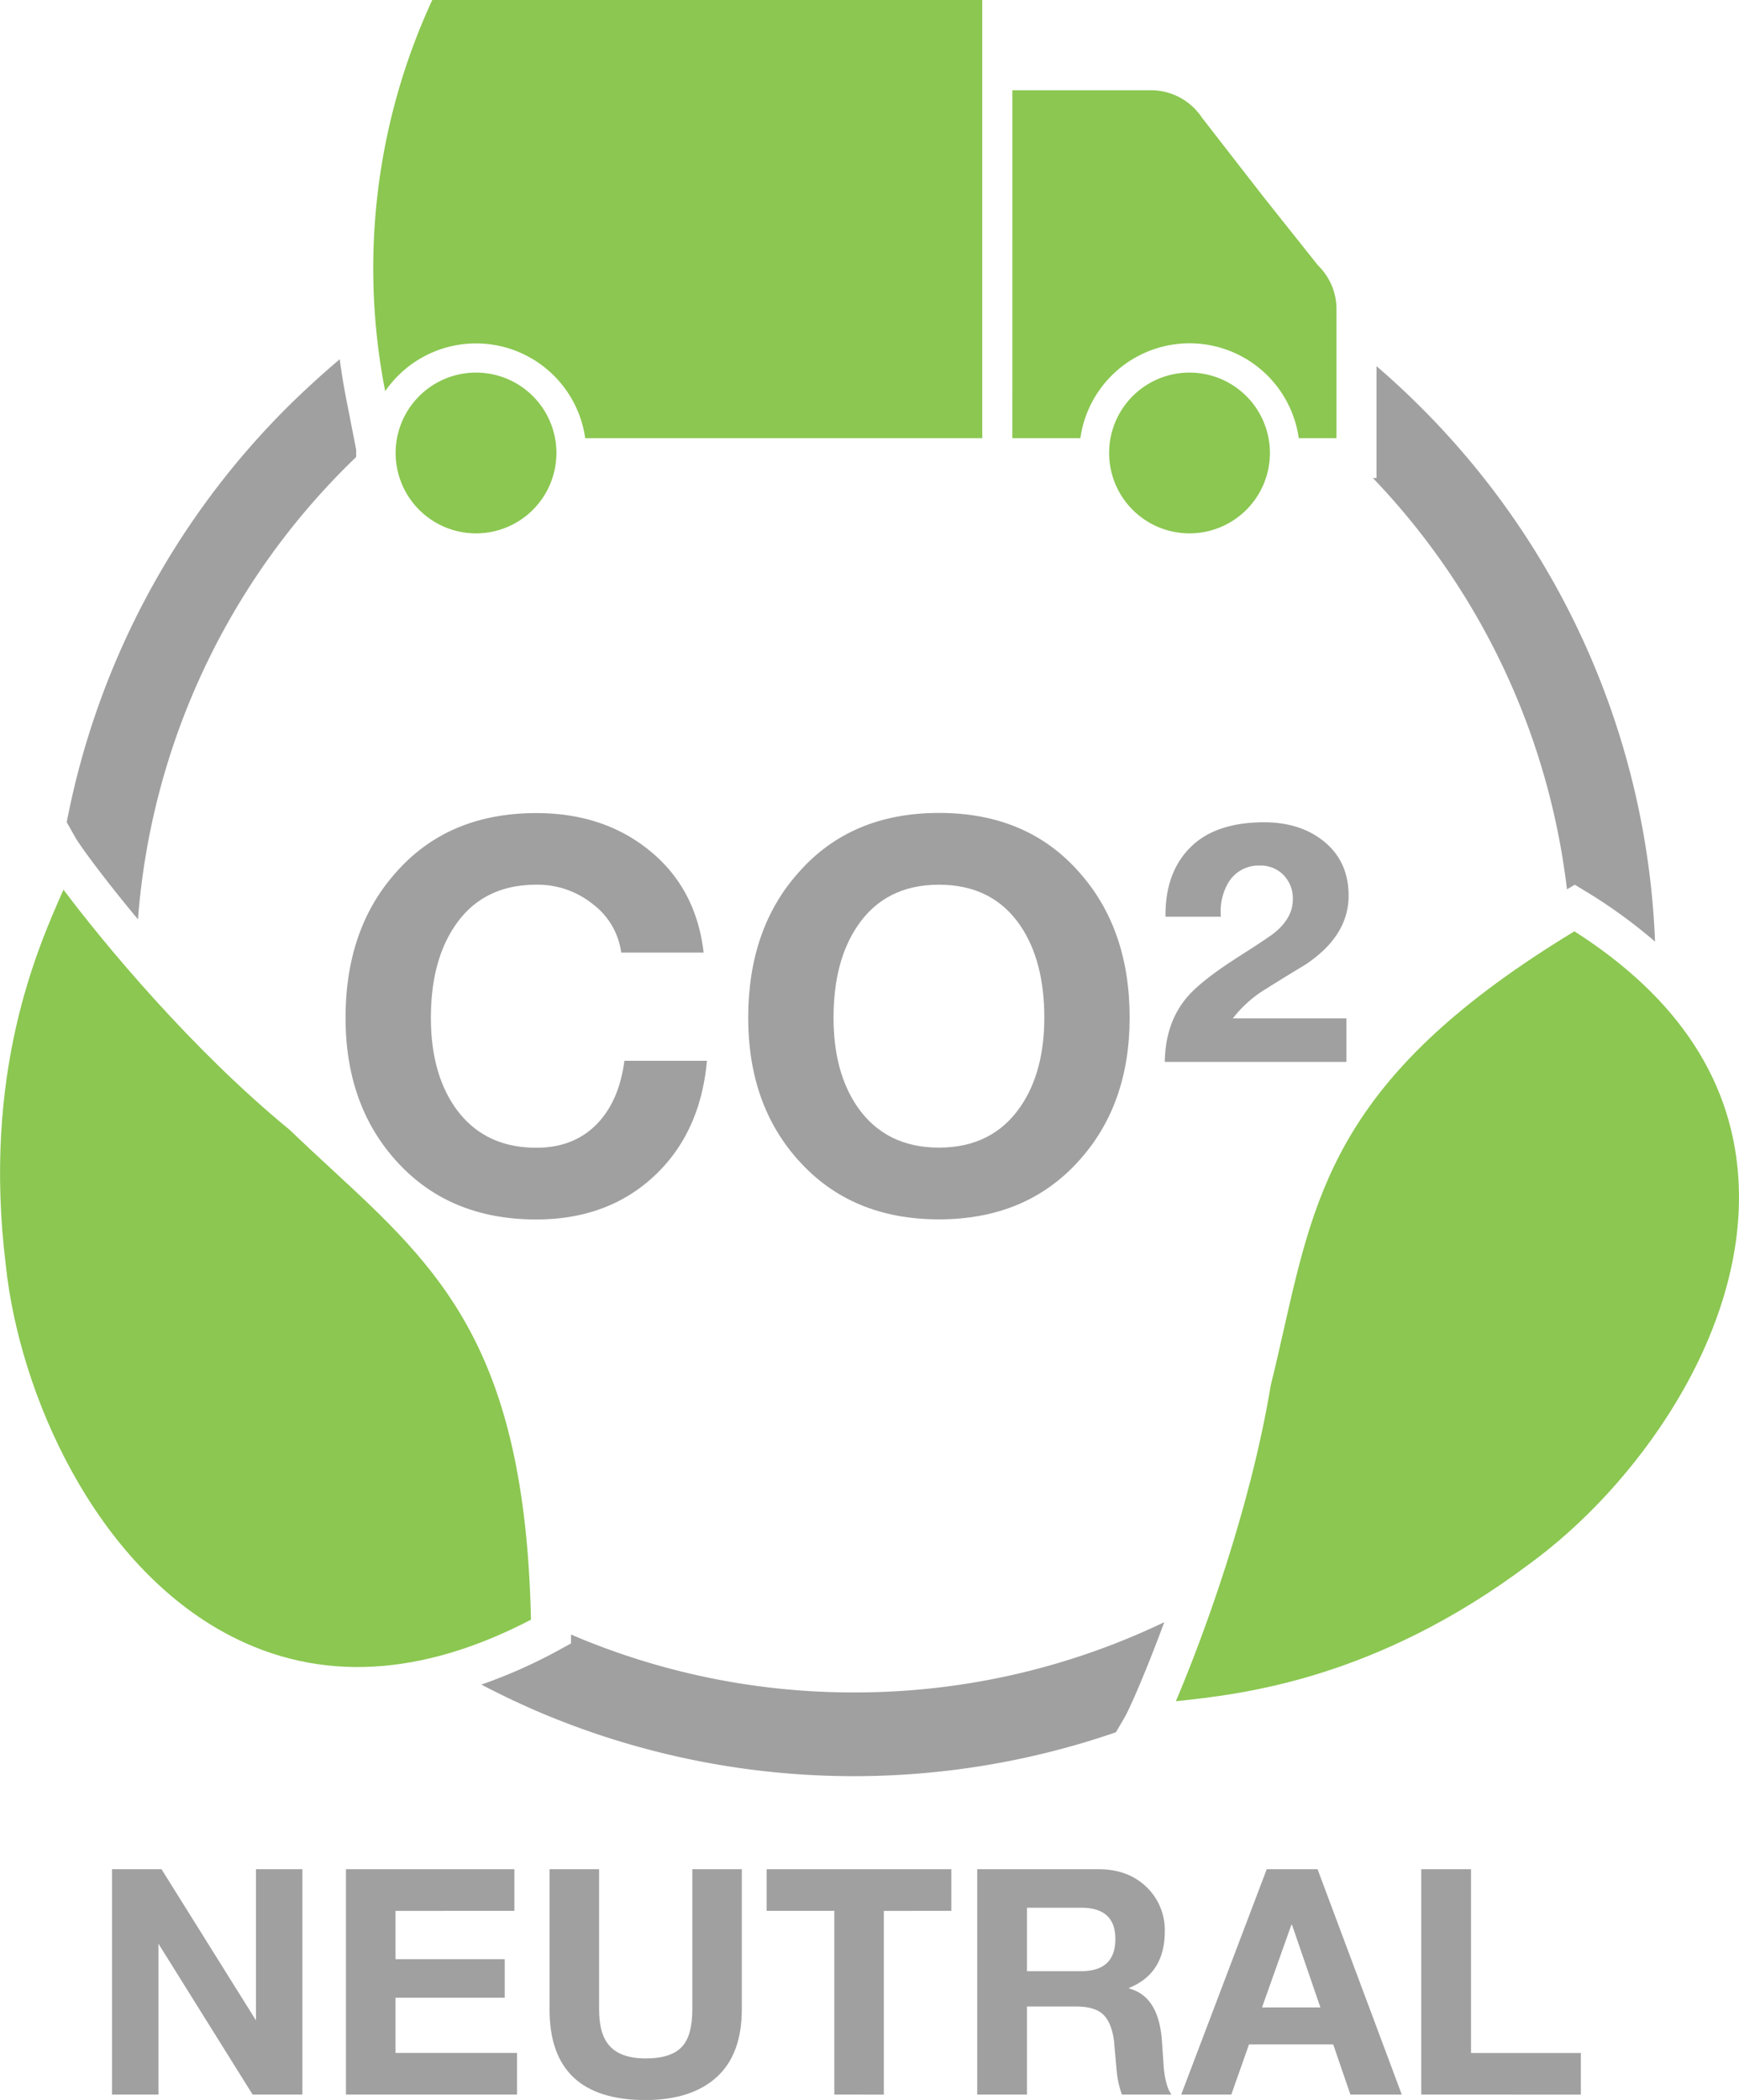
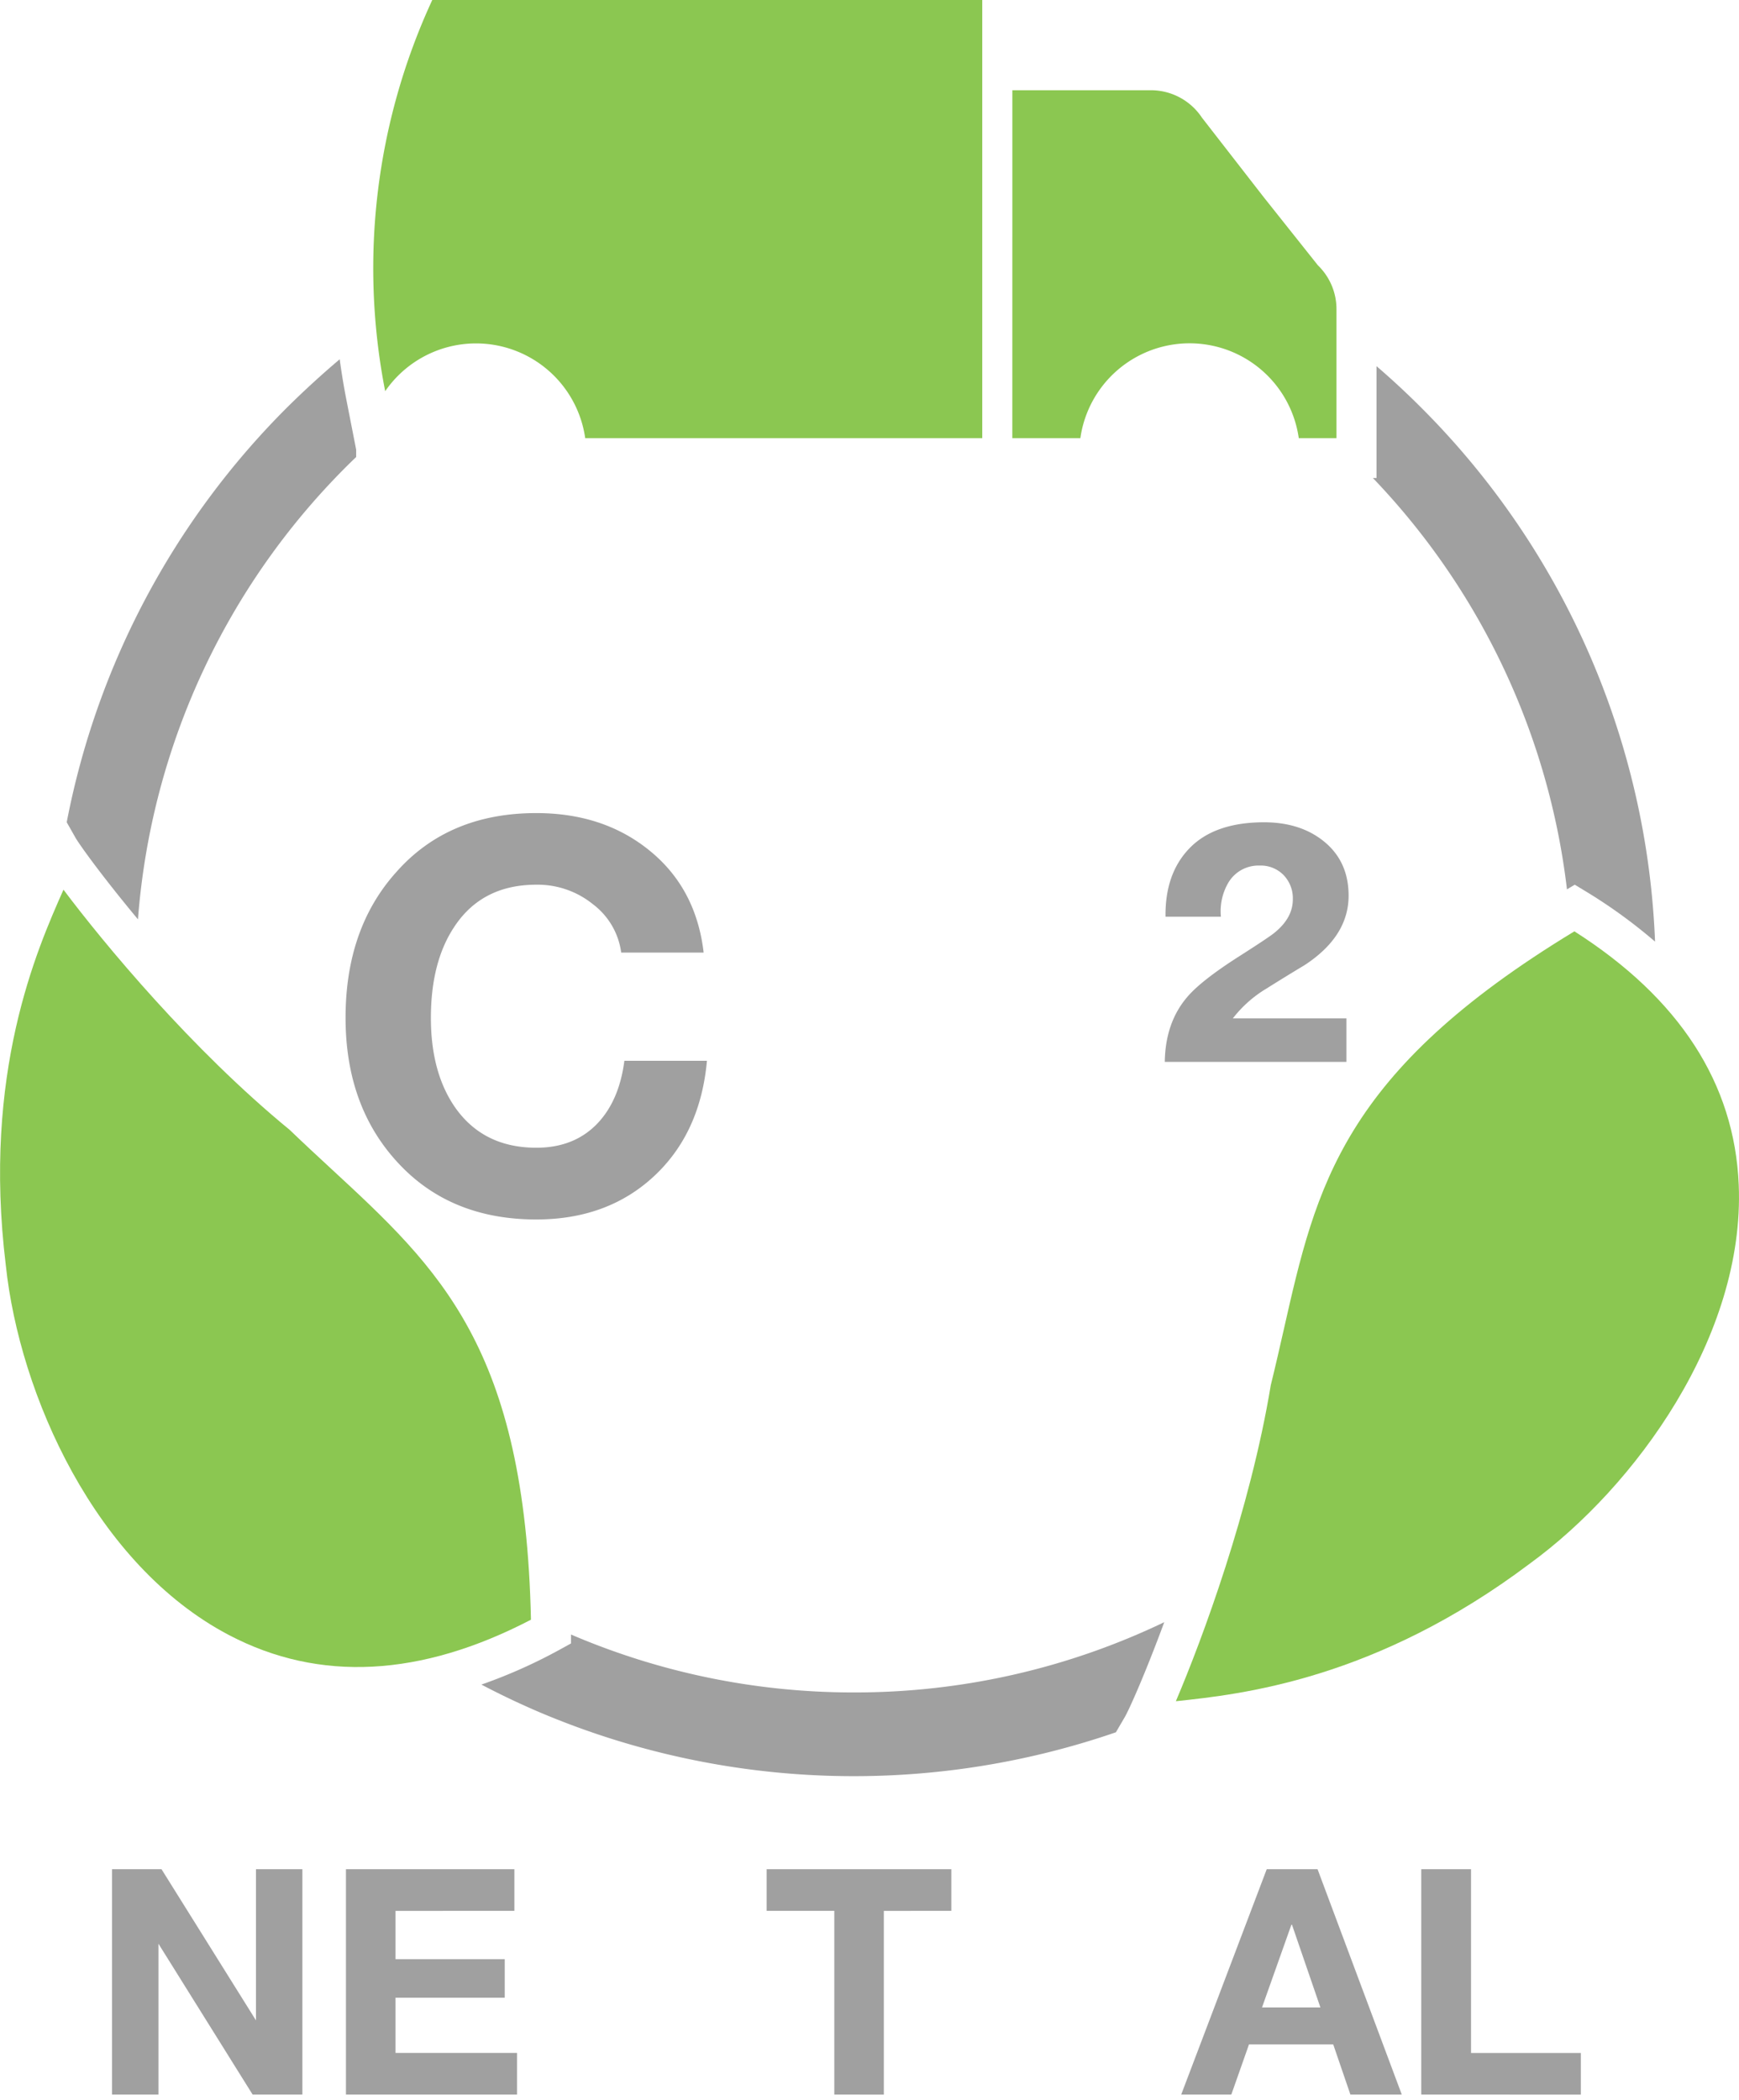
<svg xmlns="http://www.w3.org/2000/svg" id="Layer_1" data-name="Layer 1" viewBox="0 0 454.27 548.56">
  <defs>
    <style>.cls-1{fill:#a0a0a0;}.cls-2{fill:#8bc751;}</style>
  </defs>
  <title>ntrldel</title>
  <path class="cls-1" d="M852.1,381l2.67,1.62a134.33,134.33,0,0,1,18.3,13.25A208.67,208.67,0,0,0,811.91,256.3q-5.62-5.62-11.6-10.76v29.22h-.95a187,187,0,0,1,50.7,107.45Z" transform="translate(-440.73 -149.89)" />
  <path class="cls-1" d="M663.8,592a187,187,0,0,1-73.91-15.13l0,2.33-2.74,1.51a135.61,135.61,0,0,1-20.67,9.24c5.13,2.69,10.38,5.19,15.75,7.46a210.14,210.14,0,0,0,150,5l2.34-4c1.2-2.09,5.39-11.47,10.29-24.76A186.8,186.8,0,0,1,663.8,592Z" transform="translate(-440.73 -149.89)" />
  <path class="cls-1" d="M460.44,368.71c1.21,2.09,7.25,10.43,16.33,21.34a187.08,187.08,0,0,1,57-120.78c0-.33,0-.67,0-1s0-.61,0-.91l-2.6-13.27q-1-5.15-1.7-10.35-7.09,6-13.73,12.57a208.83,208.83,0,0,0-57.58,108.37Z" transform="translate(-440.73 -149.89)" />
  <path class="cls-2" d="M527.27,455.23c-3.53-3.27-7.18-6.64-10.86-10.18-25.6-21-48.51-48.65-59.1-62.75l-.06.14c-6.87,15.51-21.16,47.78-15,98,3.57,33.72,23.35,78.29,58.38,96.62,23.5,12.3,50,10.93,78.8-4.06C577.91,502.05,555.52,481.34,527.27,455.23Z" transform="translate(-440.73 -149.89)" />
-   <path class="cls-2" d="M565.08,289.22a21,21,0,1,1,21-21A21,21,0,0,1,565.08,289.22Z" transform="translate(-440.73 -149.89)" />
-   <path class="cls-2" d="M751.46,289.22a21,21,0,1,1,21-21,21,21,0,0,1-21,21Z" transform="translate(-440.73 -149.89)" />
  <path class="cls-2" d="M705.18,203.06v-29.6h36.19a16,16,0,0,1,13.34,7.17l16.12,20.75L785,219.2a15.91,15.91,0,0,1,4.85,11.47v33.67H780a28.81,28.81,0,0,0-57.05,0H705.17Z" transform="translate(-440.73 -149.89)" />
  <path class="cls-2" d="M565.08,239.6a28.81,28.81,0,0,1,28.52,24.74H697.32V149.89H553.65a166.91,166.91,0,0,0-12.3,102.19A28.8,28.8,0,0,1,565.08,239.6Z" transform="translate(-440.73 -149.89)" />
  <path class="cls-1" d="M624.54,398.73H603a18.92,18.92,0,0,0-7.38-12.63A22.94,22.94,0,0,0,580.83,381q-14.05,0-21.29,10.79-6.25,9.23-6.25,24,0,14.19,6.25,23.28,7.38,10.63,21.29,10.64,9.93,0,16-6.38,5.67-6,7-16.33H625.4q-1.71,18.88-13.84,30.16t-30.73,11.29q-22.86,0-36.62-15.33Q531,438.48,531,415.76q0-23.28,13.2-38,13.62-15.47,36.62-15.47,17.31,0,29.24,9.51Q622.55,381.71,624.54,398.73Z" transform="translate(-440.73 -149.89)" />
-   <path class="cls-1" d="M636.18,415.76q0-23.28,13.2-38Q663,362.26,686,362.25t36.62,15.47q13.2,14.77,13.2,38,0,22.71-13.2,37.33Q708.85,468.42,686,468.42t-36.62-15.33Q636.18,438.48,636.18,415.76Zm22.29,0q0,14.19,6.24,23.28,7.38,10.63,21.29,10.64T707.29,439q6.24-9.09,6.24-23.28,0-14.76-6.24-24Q700,381,686,381t-21.29,10.79Q658.47,401,658.47,415.76Z" transform="translate(-440.73 -149.89)" />
  <path class="cls-1" d="M759.66,389.36H745.19q-.15-11.36,6.38-18t19.31-6.67q9.36,0,15.47,4.82,6.66,5.25,6.67,14.34,0,10.64-11.5,18.16-5,3-9.94,6.11a31.59,31.59,0,0,0-8.8,7.8h29.67v11.36H745q.15-10.22,5.82-16.89,3.69-4.39,14-10.93,7.82-5,8.94-6,4.7-3.84,4.69-8.66a8.72,8.72,0,0,0-2.42-6.32,8.32,8.32,0,0,0-6.24-2.48,9.14,9.14,0,0,0-8.23,4.54A14.79,14.79,0,0,0,759.66,389.36Z" transform="translate(-440.73 -149.89)" />
  <path class="cls-2" d="M852,393.18C791.3,430,784.57,459.71,776.08,497.23c-1.07,4.69-2.16,9.54-3.39,14.5-5.4,32.67-17.88,66.33-24.79,82.55l.15,0c16.87-1.8,52-5.56,92.4-36,27.42-20,56.12-59.37,54.48-98.87C893.84,432.9,879.4,410.63,852,393.18Z" transform="translate(-440.73 -149.89)" />
  <path class="cls-1" d="M470,697.05V638.18h12.92l24.68,39.49V638.18h12.12v58.87h-13l-24.6-39.41v39.41Z" transform="translate(-440.73 -149.89)" />
  <path class="cls-1" d="M531.1,697.05V638.18h44v10.88H544.05v12.62h28.53v10.06H544.05v14.43H575.8v10.88Z" transform="translate(-440.73 -149.89)" />
-   <path class="cls-1" d="M634.51,638.18v36.61q0,11.72-6.56,17.69t-18.59,6q-25.08,0-25.07-23.66V638.18h12.94v36.61q0,5.85,2.15,8.82,2.88,4,10,4,6.75,0,9.56-3.13,2.64-2.9,2.64-9.65V638.18Z" transform="translate(-440.73 -149.89)" />
  <path class="cls-1" d="M658.67,697.05v-48H641V638.18h48.24v10.88H671.61v48Z" transform="translate(-440.73 -149.89)" />
-   <path class="cls-1" d="M696,697.05V638.18h31.75q7.74,0,12.61,4.78A15.56,15.56,0,0,1,745,654.42q0,11-9.32,14.76v.17q7.76,2,8.58,13.77c.16,2.36.33,4.73.49,7.09q.5,4.78,2,6.84H733.79a25.83,25.83,0,0,1-1.4-6.68c-.22-2.47-.45-4.94-.66-7.42-.45-3.19-1.39-5.47-2.85-6.84s-3.78-2.06-7-2.06H709v23Zm13-48.81v16.57h14.18q8.91,0,8.91-8.41,0-8.16-8.91-8.16Z" transform="translate(-440.73 -149.89)" />
  <path class="cls-1" d="M749.29,697.05l22.34-58.87h13.28l22,58.87H793.49L789,683.94H767l-4.62,13.11Zm28.78-44.36-7.67,21.6h15.25l-7.42-21.6Z" transform="translate(-440.73 -149.89)" />
  <path class="cls-1" d="M812,697.05V638.18h13v48h28.69v10.88Z" transform="translate(-440.73 -149.89)" />
</svg>